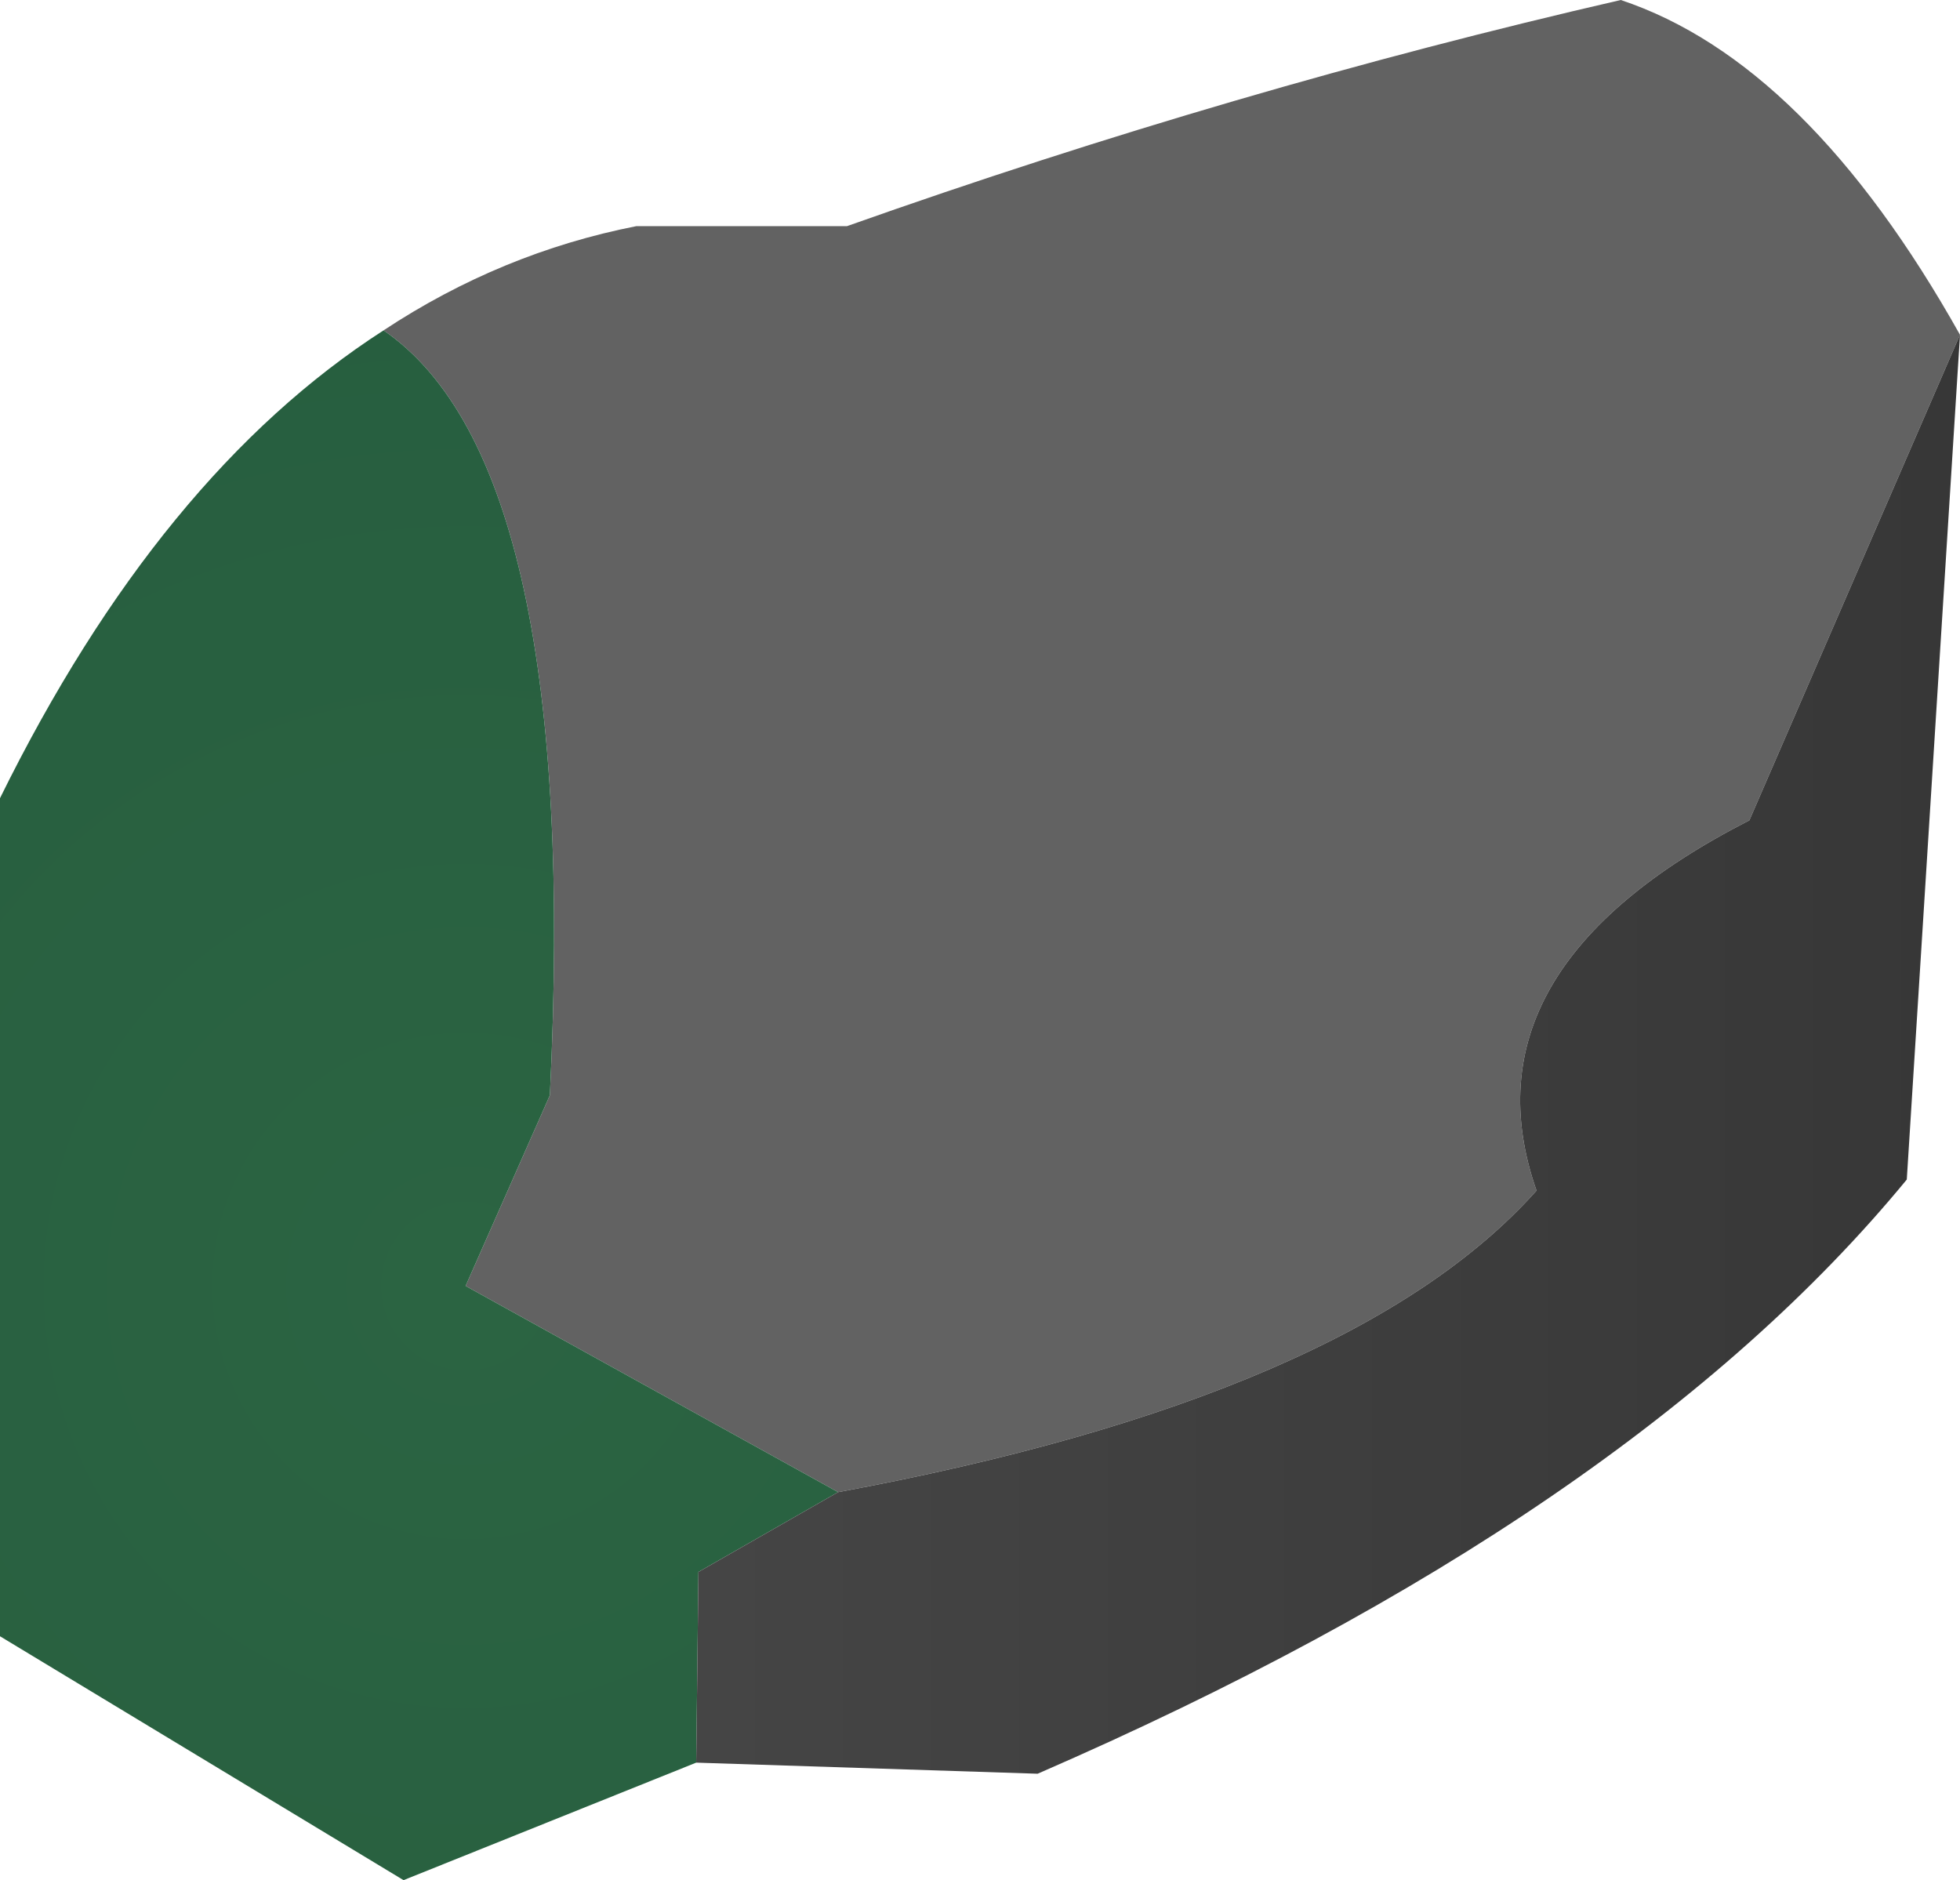
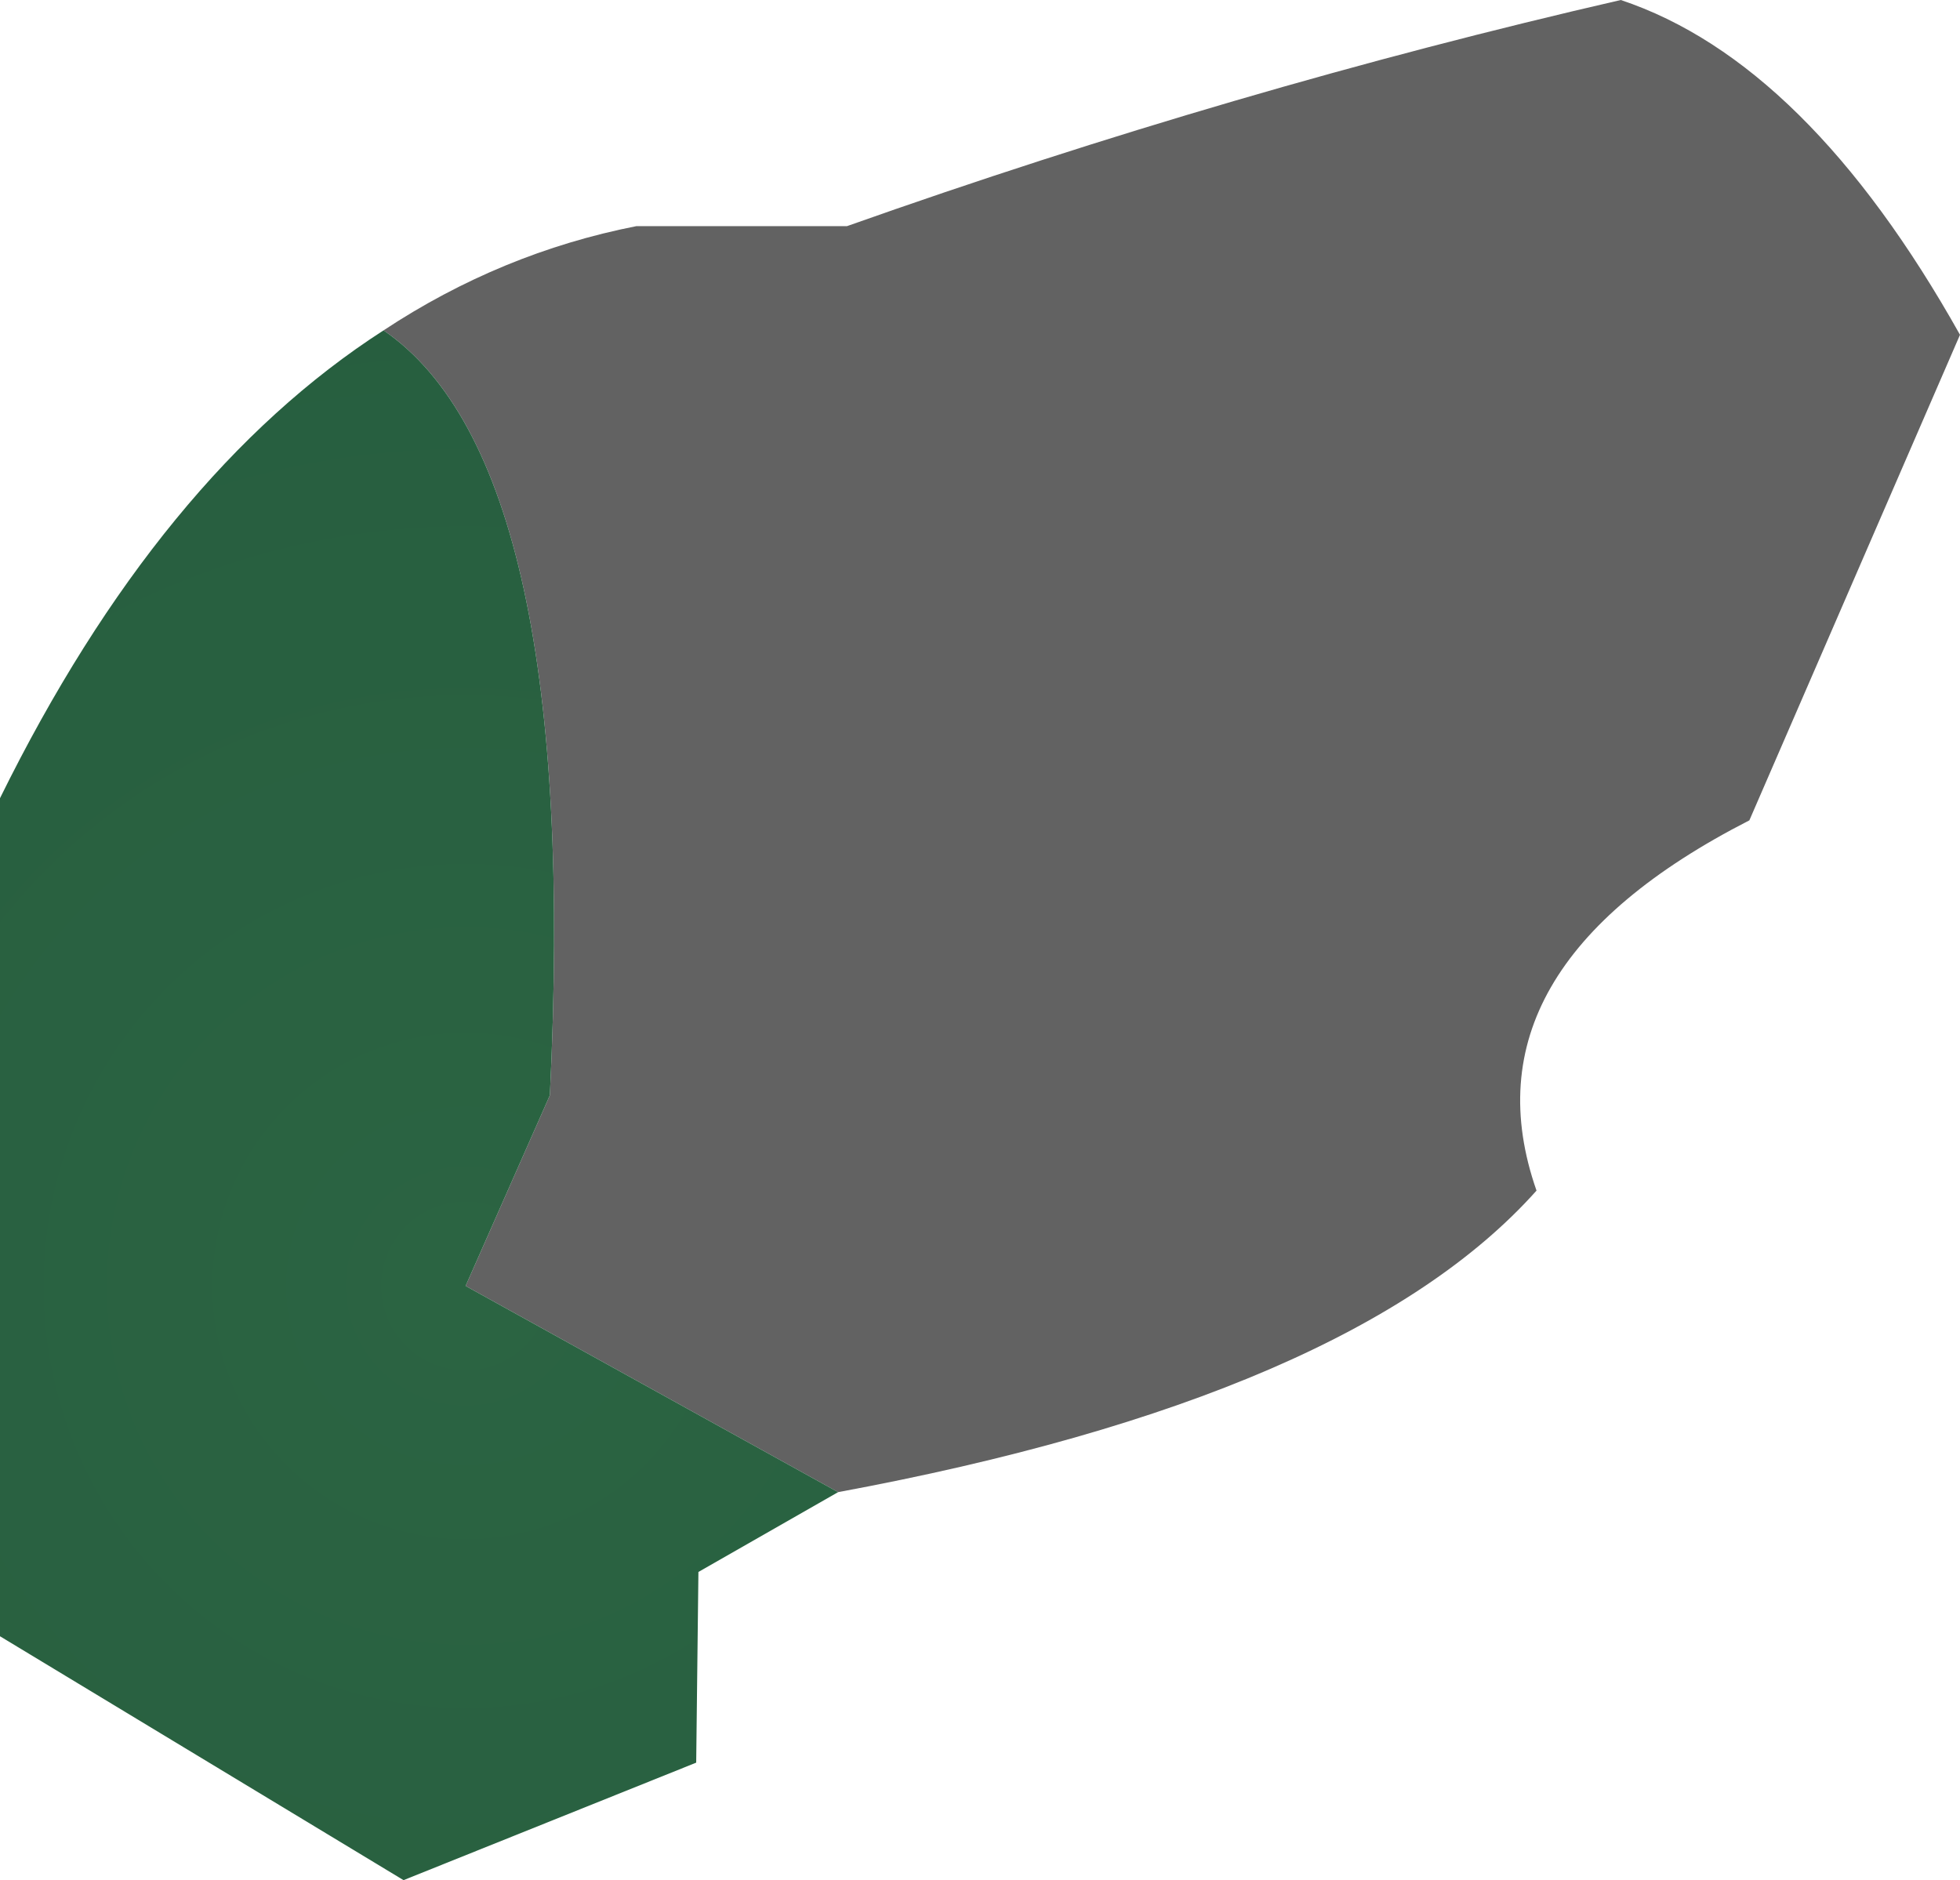
<svg xmlns="http://www.w3.org/2000/svg" height="42.4px" width="44.2px">
  <g transform="matrix(1.0, 0.0, 0.0, 1.0, 22.1, 21.2)">
    <path d="M-13.45 -13.75 Q-10.8 -15.5 -7.75 -16.1 L-3.0 -16.1 Q5.75 -19.2 14.45 -21.2 18.65 -19.8 22.1 -13.65 L17.35 -2.7 Q10.8 0.65 12.55 5.65 8.4 10.3 -3.2 12.45 L-11.6 7.8 -9.7 3.5 Q-9.0 -10.7 -13.45 -13.75" fill="url(#gradient0)" fill-rule="evenodd" stroke="none" />
    <path d="M-6.4 18.55 L-13.0 21.2 -22.1 15.7 -22.1 -3.2 Q-18.5 -10.5 -13.45 -13.75 -9.0 -10.7 -9.7 3.5 L-11.6 7.8 -3.2 12.45 -6.35 14.25 -6.4 18.55" fill="url(#gradient1)" fill-rule="evenodd" stroke="none" />
-     <path d="M22.1 -13.65 L20.9 5.4 Q14.65 13.0 1.3 18.8 L-6.4 18.55 -6.35 14.25 -3.2 12.45 Q8.4 10.3 12.55 5.65 10.8 0.65 17.35 -2.7 L22.1 -13.65" fill="url(#gradient2)" fill-rule="evenodd" stroke="none" />
  </g>
  <defs>
    <radialGradient cx="0" cy="0" gradientTransform="matrix(0.114, 0.0, 0.0, 0.114, 6.1, -7.5)" gradientUnits="userSpaceOnUse" id="gradient0" r="819.2" spreadMethod="pad">
      <stop offset="0.329" stop-color="#626262" />
      <stop offset="1.0" stop-color="#2b2b2b" />
    </radialGradient>
    <radialGradient cx="0" cy="0" gradientTransform="matrix(0.158, 0.0, 0.0, 0.158, -11.6, 7.8)" gradientUnits="userSpaceOnUse" id="gradient1" r="819.2" spreadMethod="pad">
      <stop offset="0.0" stop-color="#2b6442" />
      <stop offset="1.0" stop-color="#134232" />
    </radialGradient>
    <linearGradient gradientTransform="matrix(0.017, 0.0, 0.0, 0.02, 7.85, 2.55)" gradientUnits="userSpaceOnUse" id="gradient2" spreadMethod="pad" x1="-819.2" x2="819.2">
      <stop offset="0.0" stop-color="#454545" />
      <stop offset="1.0" stop-color="#373737" />
    </linearGradient>
  </defs>
</svg>